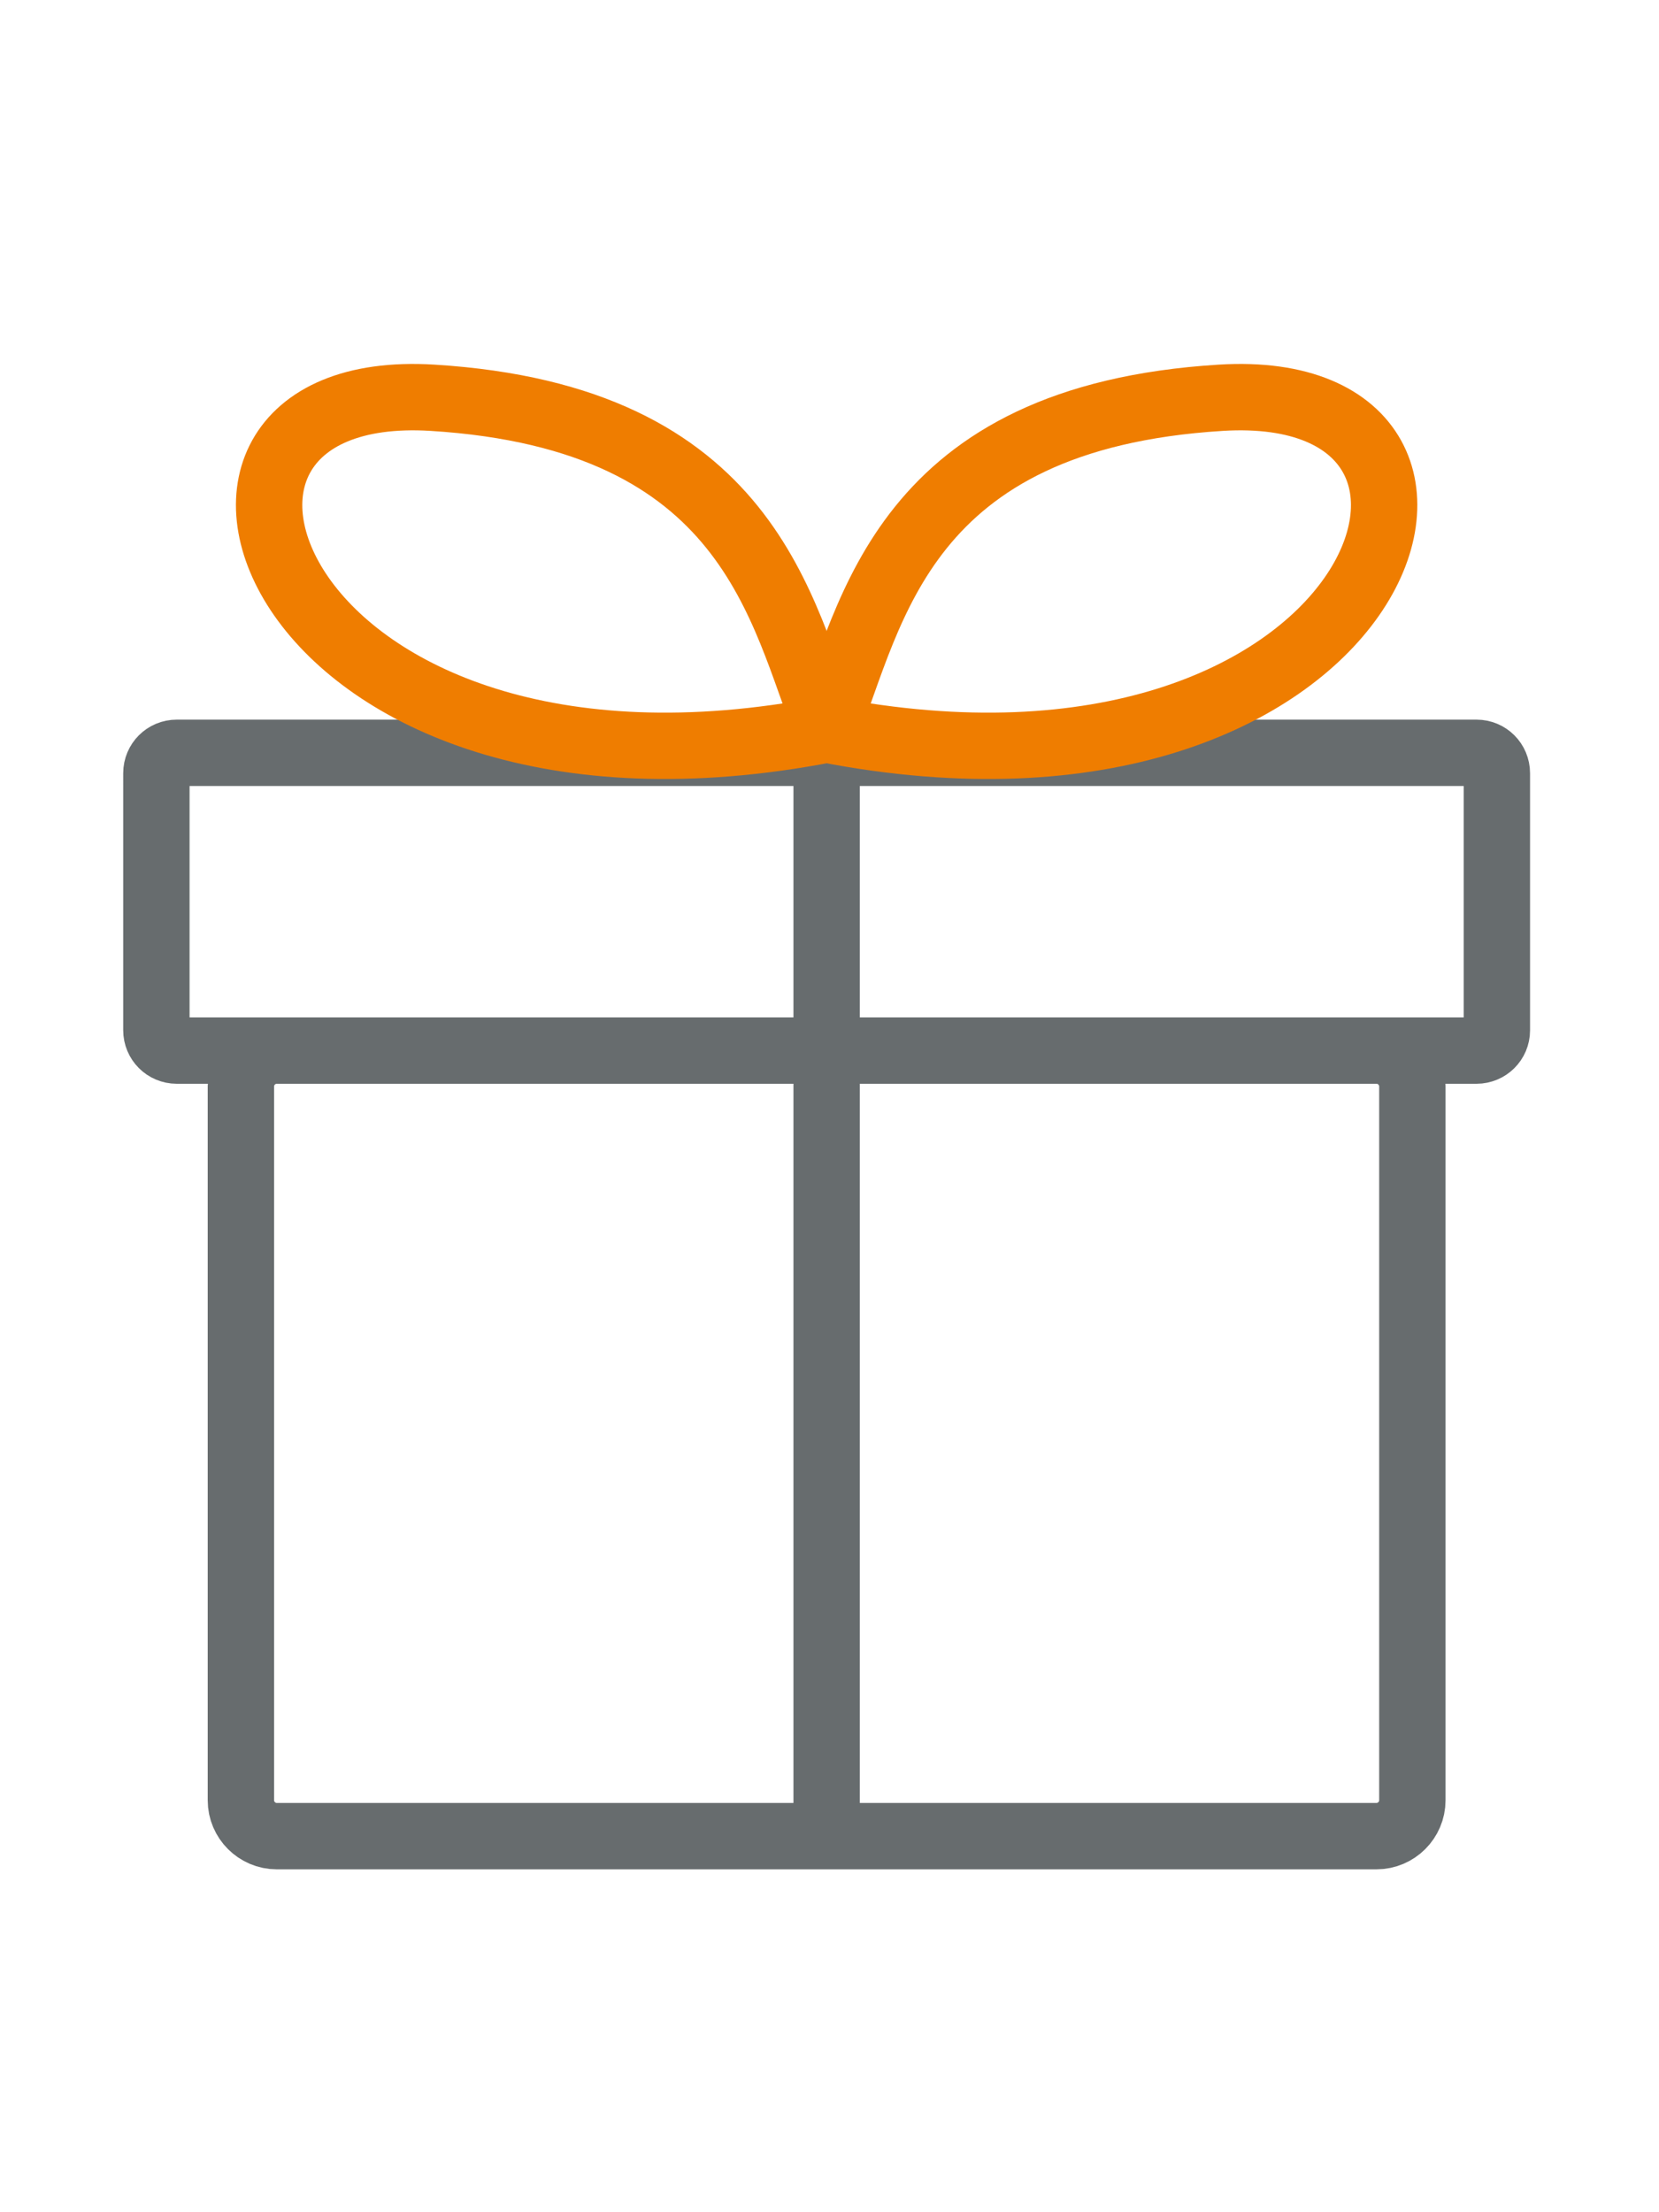
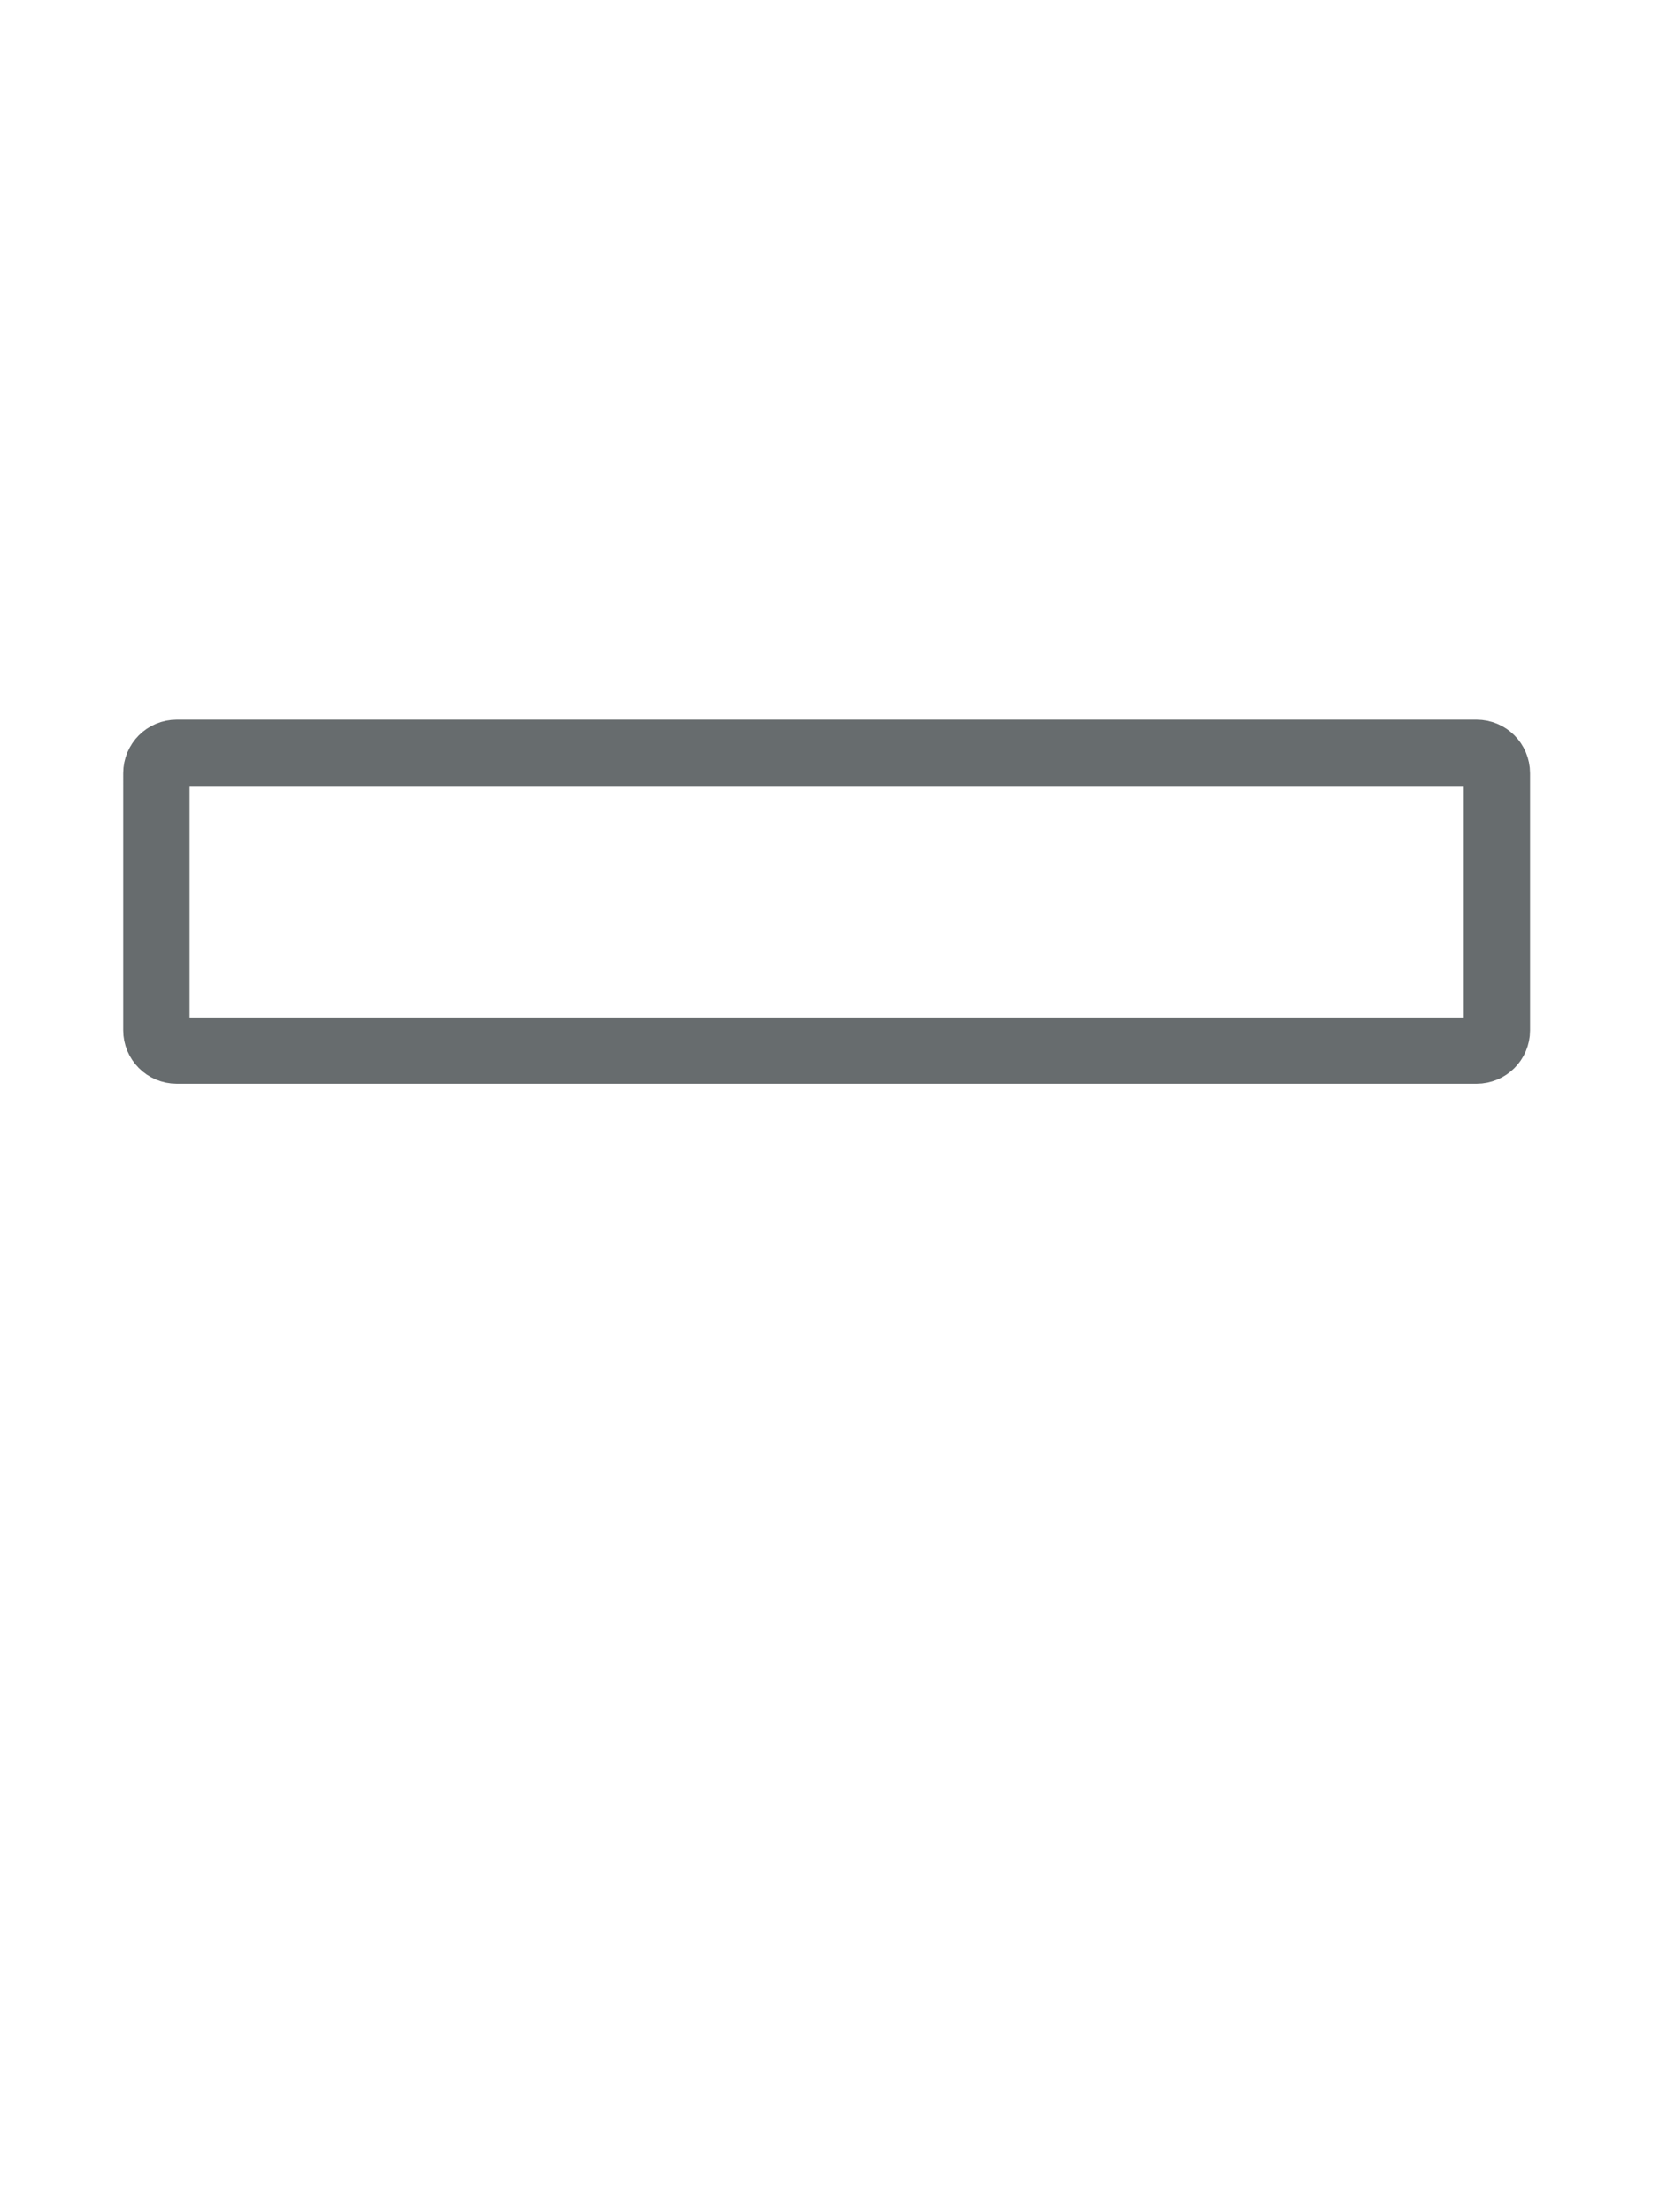
<svg xmlns="http://www.w3.org/2000/svg" version="1.1" id="Ebene_1" x="0px" y="0px" viewBox="0 0 75 100" style="enable-background:new 0 0 75 100;" xml:space="preserve">
  <style type="text/css">
	.st0{fill:none;stroke:#676C6E;stroke-width:3;stroke-miterlimit:10;}
	.st1{fill:none;stroke:#EF7D00;stroke-width:3;stroke-miterlimit:10;}
</style>
  <g>
-     <path class="st0" d="M62.23,83H12.51c-0.89,0-1.62-0.73-1.62-1.62V49.11c0-0.89,0.73-1.62,1.62-1.62h49.72   c0.89,0,1.62,0.73,1.62,1.62v32.27C63.85,82.27,63.12,83,62.23,83z" />
    <path class="st0" d="M66.75,47.49H7.99c-0.51,0-0.92-0.41-0.92-0.92V34.95c0-0.51,0.41-0.92,0.92-0.92h58.76   c0.51,0,0.92,0.41,0.92,0.92v11.63C67.67,47.08,67.26,47.49,66.75,47.49z" />
-     <line class="st0" x1="37.37" y1="83" x2="37.37" y2="34.03" />
    <g>
-       <path class="st1" d="M37.33,32.97c2.1-5.26,3.43-14.1,17.86-14.99S62.5,37.85,37.33,32.97z" />
-       <path class="st1" d="M37.41,32.97c-2.1-5.26-3.43-14.1-17.86-14.99S12.24,37.85,37.41,32.97z" />
-     </g>
+       </g>
  </g>
</svg>